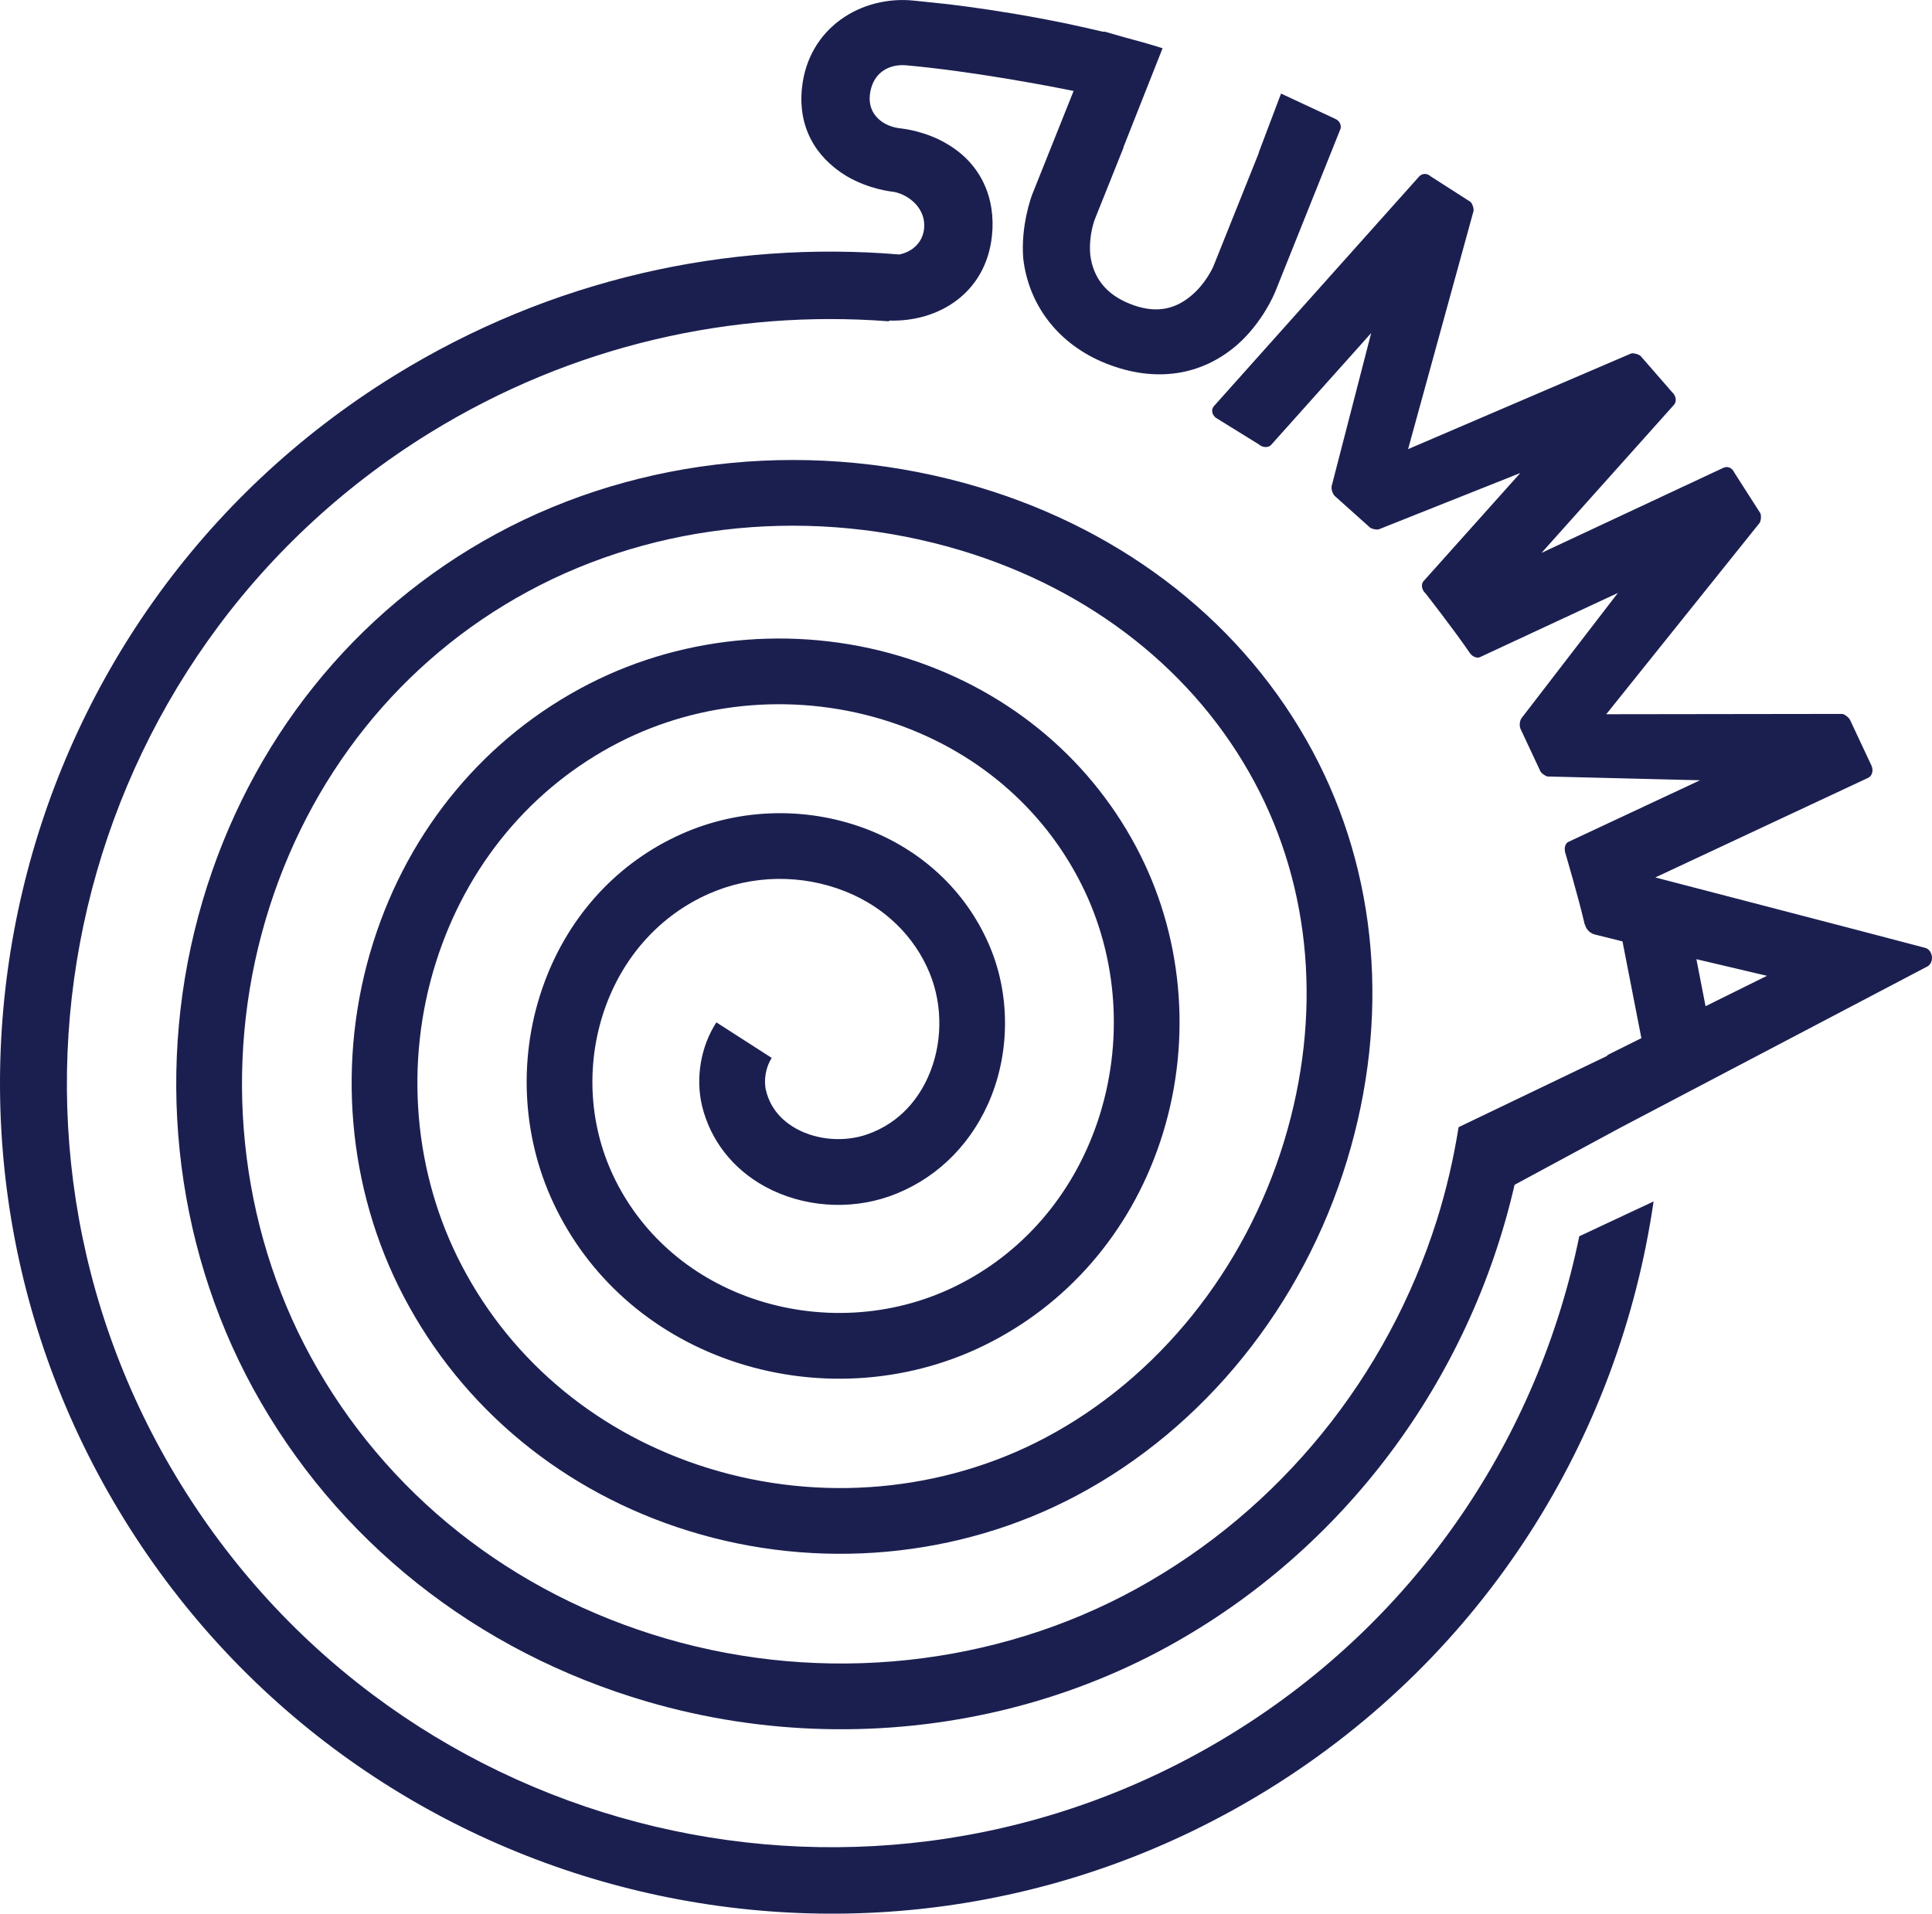
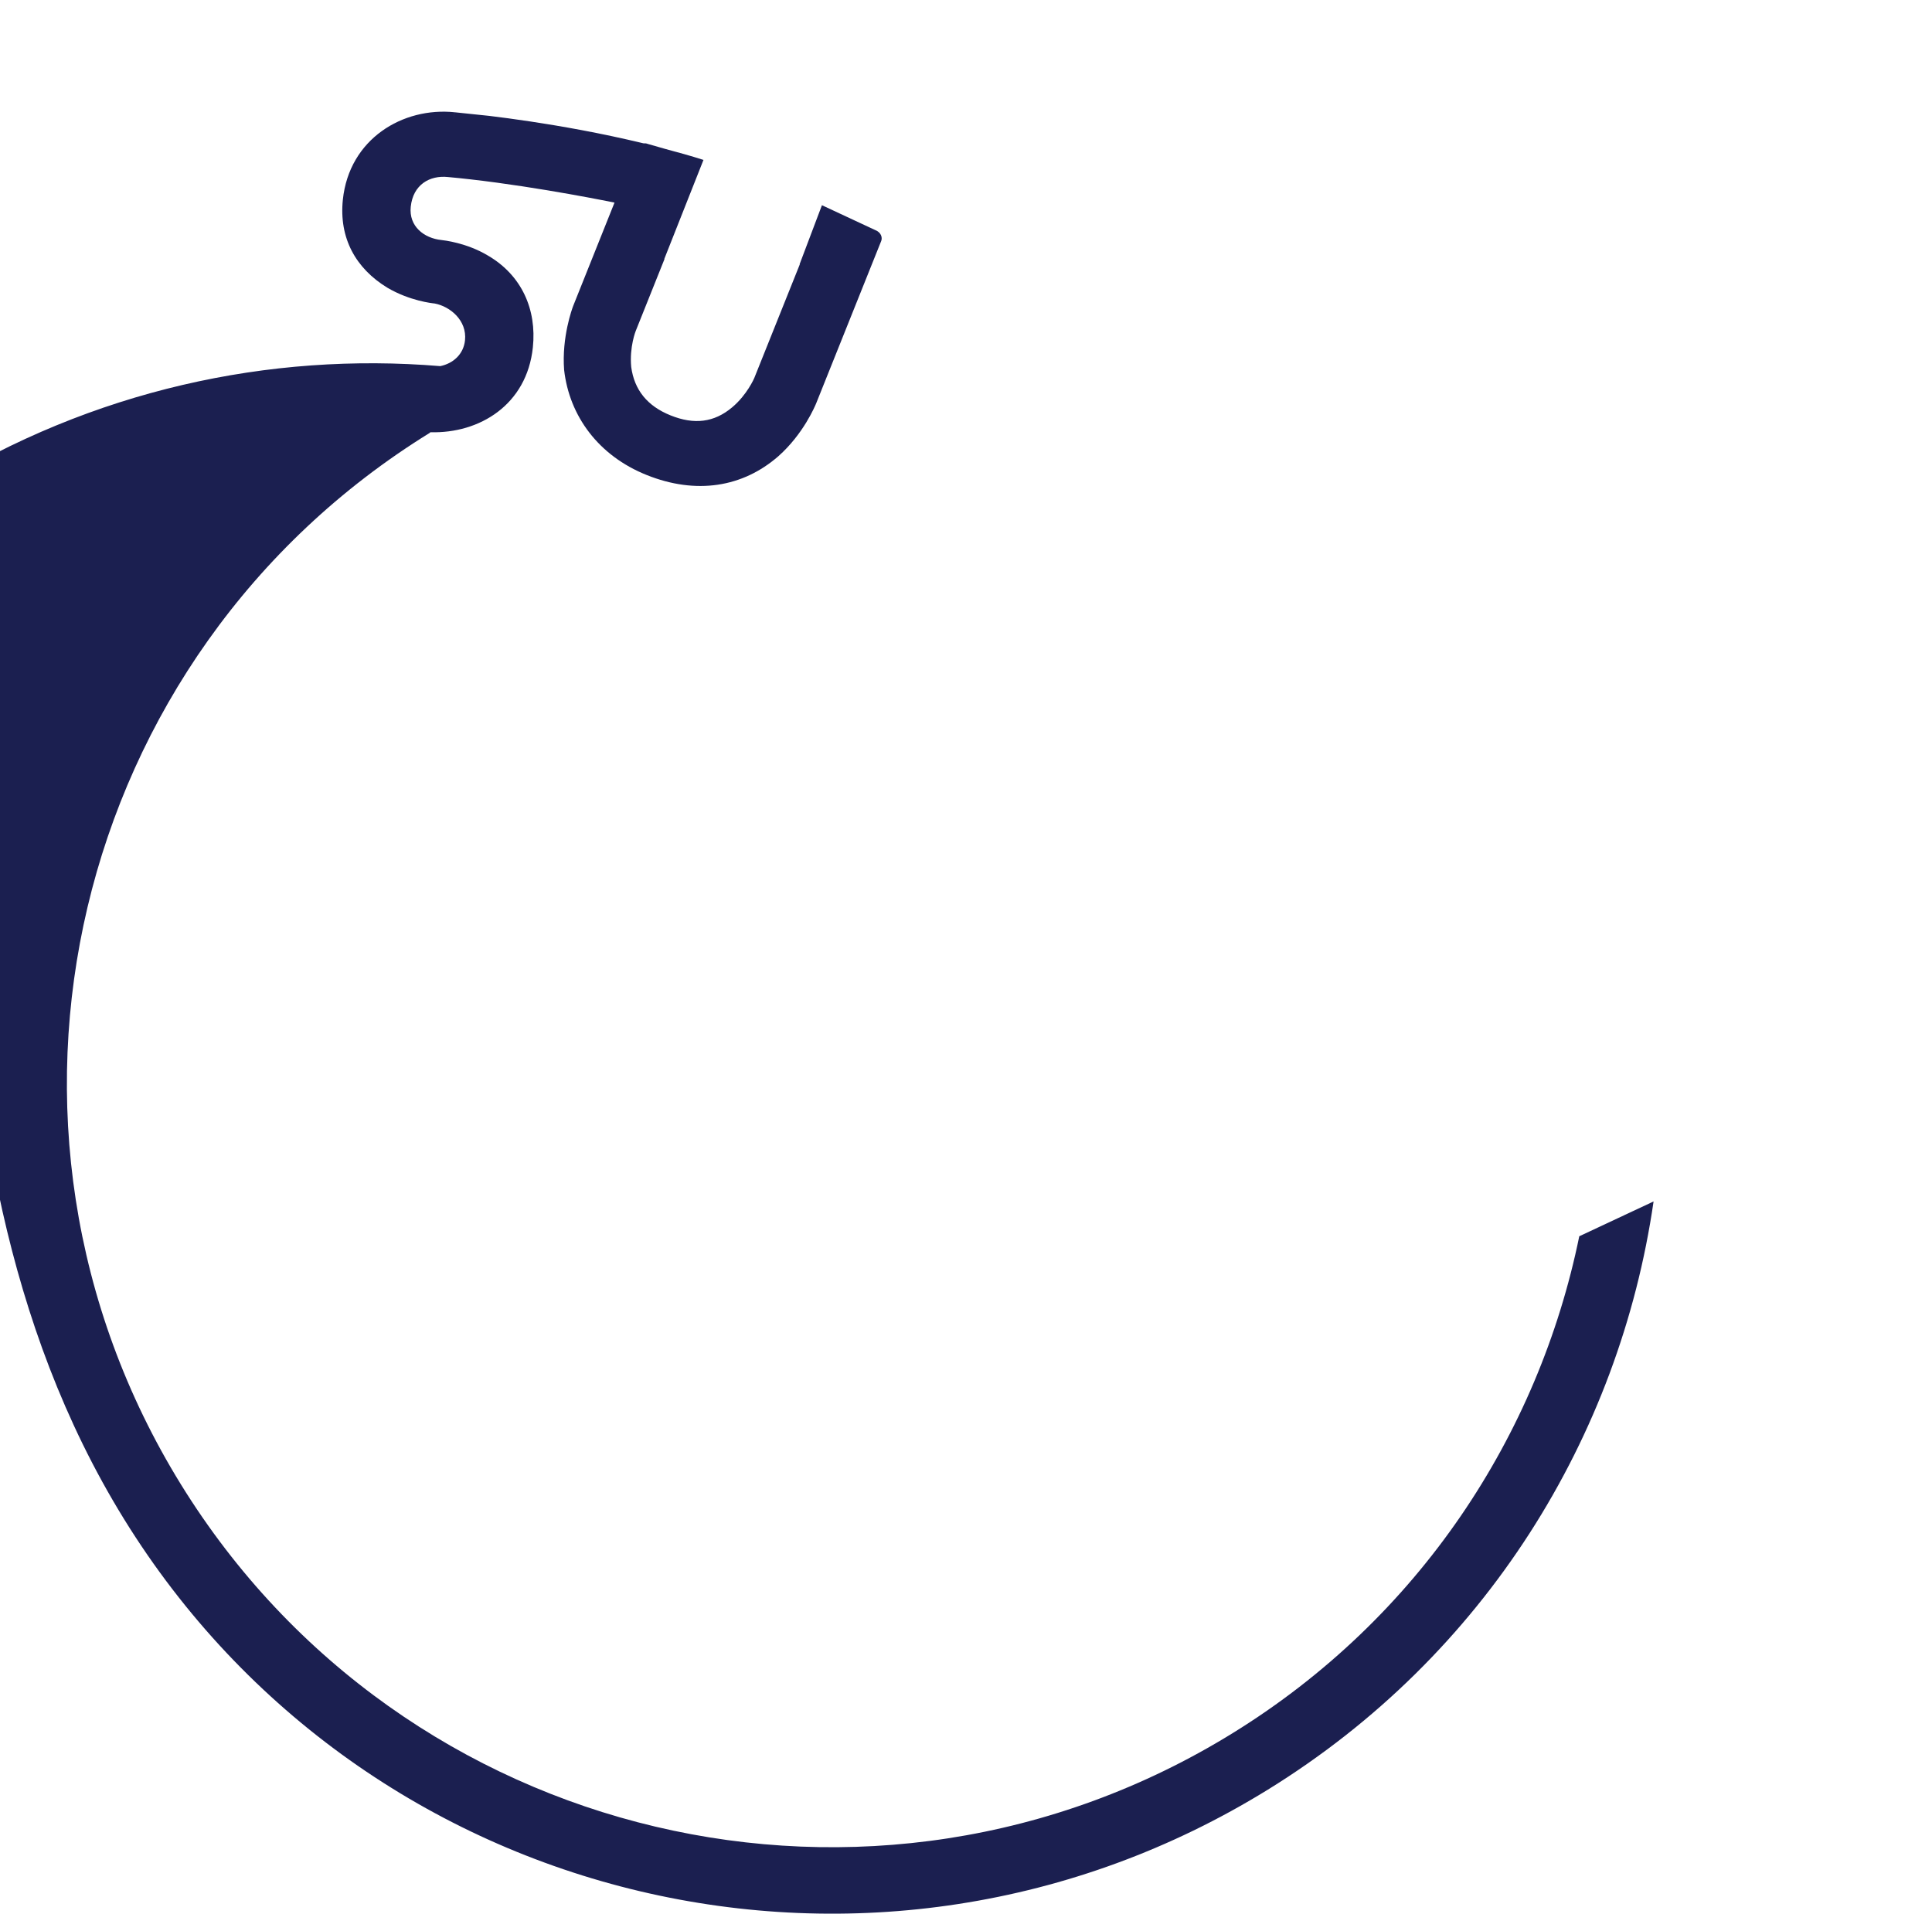
<svg xmlns="http://www.w3.org/2000/svg" id="uuid-797d6275-50d8-4ca7-9794-f40d44b9eb23" viewBox="0 0 132.564 131.322">
  <defs>
    <style>.uuid-8d78f751-2397-42db-b0d0-08a756ce613c{fill:#1b1f50;stroke-width:0px;}</style>
  </defs>
  <g id="uuid-f61ff230-6dc7-432f-86cf-67d56b20228d">
-     <path class="uuid-8d78f751-2397-42db-b0d0-08a756ce613c" d="m132.122,65.052c-5.995-1.585-12.388-3.229-18.542-4.839l14.609-6.838c.25-.115.385-.483.217-.849l-1.464-3.12c-.077-.168-.401-.426-.566-.415l-16.164.022,10.518-13.121c.082-.107.145-.478.055-.673l-1.785-2.79c-.184-.39-.513-.439-.763-.321l-12.465,5.833,9.092-10.166c.184-.206.162-.599-.135-.865l-2.158-2.48c-.137-.124-.535-.233-.684-.159l-15.271,6.55,4.487-16.328c.036-.135-.049-.497-.211-.643l-2.699-1.73c-.324-.288-.645-.203-.829.003l-14.063,15.738c-.168.181-.211.511.107.799l2.971,1.837c.275.247.667.222.832.041l6.873-7.684-2.73,10.57.022-.025c-.055.157.077.519.211.64l2.408,2.156c.115.104.535.19.64.118,3.218-1.291,6.459-2.562,9.68-3.853l-6.648,7.431c-.162.184-.143.577.157.843,0,0,1.988,2.543,3.046,4.103l.069.074c.014.014.019.027.033.038l.014.014.003-.003c.178.154.409.206.566.132l9.455-4.402-6.657,8.653.03-.014c-.115.121-.137.505-.06.673l1.37,2.925c.066.143.415.385.538.36,3.468.077,6.95.181,10.416.258l-9.029,4.226c-.187.085-.299.357-.236.656l-.008.003s.912,3.081,1.335,4.902l.022.107.014-.008c.088.338.341.612.684.698l1.898.472,1.296,6.64-2.2,1.096c-.08.041-.146.093-.209.151l-7.593,3.644,2.17.269-2.17-.269-2.54,1.219c-.349,2.175-.84,4.309-1.494,6.382l.288.299.522-.28-.522.28-.288-.299c-3.378,10.71-10.718,19.849-20.599,25.286-9.699,5.336-21.469,6.582-32.292,3.424-10.592-3.089-19.247-9.957-24.377-19.341-4.926-9.029-6.055-19.967-3.089-30.007,2.894-9.795,9.285-17.789,17.99-22.502,8.856-4.798,19.668-5.827,29.672-2.834,8.955,2.686,16.125,8.337,20.187,15.914,3.921,7.299,4.644,16.046,2.035,24.627-2.691,8.842-8.659,16.262-16.378,20.357-7.008,3.716-15.441,4.479-23.147,2.09-7.42-2.301-13.426-7.236-16.902-13.893-3.315-6.33-3.96-13.928-1.768-20.843,2.103-6.635,6.552-11.979,12.53-15.052,5.668-2.914,12.443-3.435,18.583-1.433,5.835,1.903,10.512,5.863,13.168,11.155,2.513,4.987,2.919,10.921,1.112,16.285-1.705,5.047-5.174,9.065-9.782,11.314-4.317,2.112-9.419,2.397-14.0.791-4.251-1.497-7.612-4.479-9.458-8.403-1.716-3.641-1.889-7.909-.478-11.712,1.291-3.466,3.779-6.17,7.014-7.609,2.966-1.321,6.398-1.379,9.422-.165,2.675,1.074,4.723,3.067,5.764,5.61.92,2.252.876,4.918-.124,7.132-.599,1.335-1.812,3.095-4.163,3.919-1.568.544-3.422.401-4.85-.376-.766-.417-1.755-1.214-2.098-2.631-.176-.733-.005-1.629.393-2.238l-3.798-2.441c-1.063,1.642-1.444,3.79-.983,5.734.577,2.364,2.112,4.333,4.328,5.539,2.548,1.389,5.72,1.639,8.494.676,3.015-1.054,5.429-3.304,6.791-6.327,1.497-3.32,1.568-7.316.187-10.693-1.508-3.683-4.441-6.558-8.26-8.093-4.152-1.664-8.867-1.579-12.937.233-4.353,1.936-7.695,5.544-9.408,10.161-1.834,4.932-1.607,10.474.623,15.205,2.364,5.023,6.643,8.837,12.047,10.737,5.712,2.007,12.083,1.645,17.476-.994,5.695-2.782,9.985-7.725,12.075-13.926,2.189-6.497,1.694-13.7-1.354-19.756-3.202-6.371-8.812-11.136-15.801-13.415-7.277-2.375-15.312-1.752-22.046,1.708-7.055,3.625-12.303,9.916-14.769,17.701-2.554,8.057-1.796,16.913,2.071,24.3,4.04,7.728,10.987,13.45,19.566,16.109,8.842,2.743,18.536,1.865,26.596-2.414,8.774-4.649,15.546-13.044,18.58-23.026,2.96-9.743,2.117-19.714-2.373-28.076-4.636-8.642-12.758-15.071-22.87-18.102-11.144-3.337-23.216-2.175-33.118,3.186-9.768,5.292-16.93,14.239-20.168,25.193-3.304,11.182-2.043,23.375,3.457,33.45,5.709,10.444,15.323,18.083,27.071,21.51,3.974,1.159,8.057,1.78,12.138,1.876,8.222.198,16.419-1.73,23.595-5.679,12.053-6.635,20.675-18.242,23.759-31.666v-.003l7.288-3.935,21.057-11.059c.459-.283.365-1.09-.146-1.26m-15.093,3.998l-.629-3.227,4.841,1.14-4.213,2.087Z" />
-     <path class="uuid-8d78f751-2397-42db-b0d0-08a756ce613c" d="m108.362,84.835c-2.798,13.665-10.979,26.195-23.784,34.099-24.638,15.216-56.946,7.577-72.16-17.062C-2.798,77.234,4.842,44.926,29.48,29.71c9.809-6.055,20.827-8.477,31.501-7.662l.049-.049c3.378.099,6.621-1.889,7.033-5.819.275-2.62-.774-4.949-3.065-6.294-1.477-.892-3.059-1.06-3.213-1.077-1.189-.124-2.241-.942-2.101-2.282.159-1.521,1.304-2.172,2.554-2.04.502.044,1.013.099,1.527.157.437.047.945.099,1.505.157-.56-.058-1.068-.11-1.505-.157,4.877.555,9.897,1.598,9.9,1.598l-2.831,7.08c-.077.198-.796,2.153-.626,4.402.36,3.166,2.359,5.888,5.665,7.211,3.392,1.359,6.588.849,9.037-1.291,1.719-1.524,2.518-3.446,2.598-3.641l4.457-11.127c.099-.25-.022-.593-.387-.739l-3.68-1.716-1.532,4.051.014.005-3.12,7.791c-.011.03-.5,1.167-1.524,2.024-1.233,1.038-2.598,1.206-4.223.552-1.595-.64-2.488-1.744-2.702-3.325-.129-1.384.313-2.477.313-2.477l1.972-4.929-.014-.005,2.688-6.797-.014-.003c-.86-.275-1.73-.516-2.598-.747l-1.2-.343c-.104-.044-.206-.049-.305-.044-1.461-.351-2.903-.656-4.259-.909-2.518-.472-4.751-.785-6.324-.975-1.398-.145-2.359-.247-2.364-.247l-.104.494.102-.494c-3.562-.373-7.242,1.826-7.678,5.997-.272,2.62.865,4.71,3.062,6.047,1.538.901,3.062,1.06,3.243,1.079,1.054.203,2.219,1.156,2.076,2.526-.102.958-.81,1.587-1.697,1.771-11.729-.972-23.855,1.645-34.637,8.302C.275,42.312-8.034,77.451,8.514,104.248c16.548,26.799,51.687,35.109,78.484,18.561,14.944-9.23,24.122-24.243,26.462-40.362l-5.097,2.389Z" />
+     <path class="uuid-8d78f751-2397-42db-b0d0-08a756ce613c" d="m108.362,84.835c-2.798,13.665-10.979,26.195-23.784,34.099-24.638,15.216-56.946,7.577-72.16-17.062C-2.798,77.234,4.842,44.926,29.48,29.71l.049-.049c3.378.099,6.621-1.889,7.033-5.819.275-2.62-.774-4.949-3.065-6.294-1.477-.892-3.059-1.06-3.213-1.077-1.189-.124-2.241-.942-2.101-2.282.159-1.521,1.304-2.172,2.554-2.04.502.044,1.013.099,1.527.157.437.047.945.099,1.505.157-.56-.058-1.068-.11-1.505-.157,4.877.555,9.897,1.598,9.9,1.598l-2.831,7.08c-.077.198-.796,2.153-.626,4.402.36,3.166,2.359,5.888,5.665,7.211,3.392,1.359,6.588.849,9.037-1.291,1.719-1.524,2.518-3.446,2.598-3.641l4.457-11.127c.099-.25-.022-.593-.387-.739l-3.68-1.716-1.532,4.051.014.005-3.12,7.791c-.011.03-.5,1.167-1.524,2.024-1.233,1.038-2.598,1.206-4.223.552-1.595-.64-2.488-1.744-2.702-3.325-.129-1.384.313-2.477.313-2.477l1.972-4.929-.014-.005,2.688-6.797-.014-.003c-.86-.275-1.73-.516-2.598-.747l-1.2-.343c-.104-.044-.206-.049-.305-.044-1.461-.351-2.903-.656-4.259-.909-2.518-.472-4.751-.785-6.324-.975-1.398-.145-2.359-.247-2.364-.247l-.104.494.102-.494c-3.562-.373-7.242,1.826-7.678,5.997-.272,2.62.865,4.71,3.062,6.047,1.538.901,3.062,1.06,3.243,1.079,1.054.203,2.219,1.156,2.076,2.526-.102.958-.81,1.587-1.697,1.771-11.729-.972-23.855,1.645-34.637,8.302C.275,42.312-8.034,77.451,8.514,104.248c16.548,26.799,51.687,35.109,78.484,18.561,14.944-9.23,24.122-24.243,26.462-40.362l-5.097,2.389Z" />
  </g>
</svg>